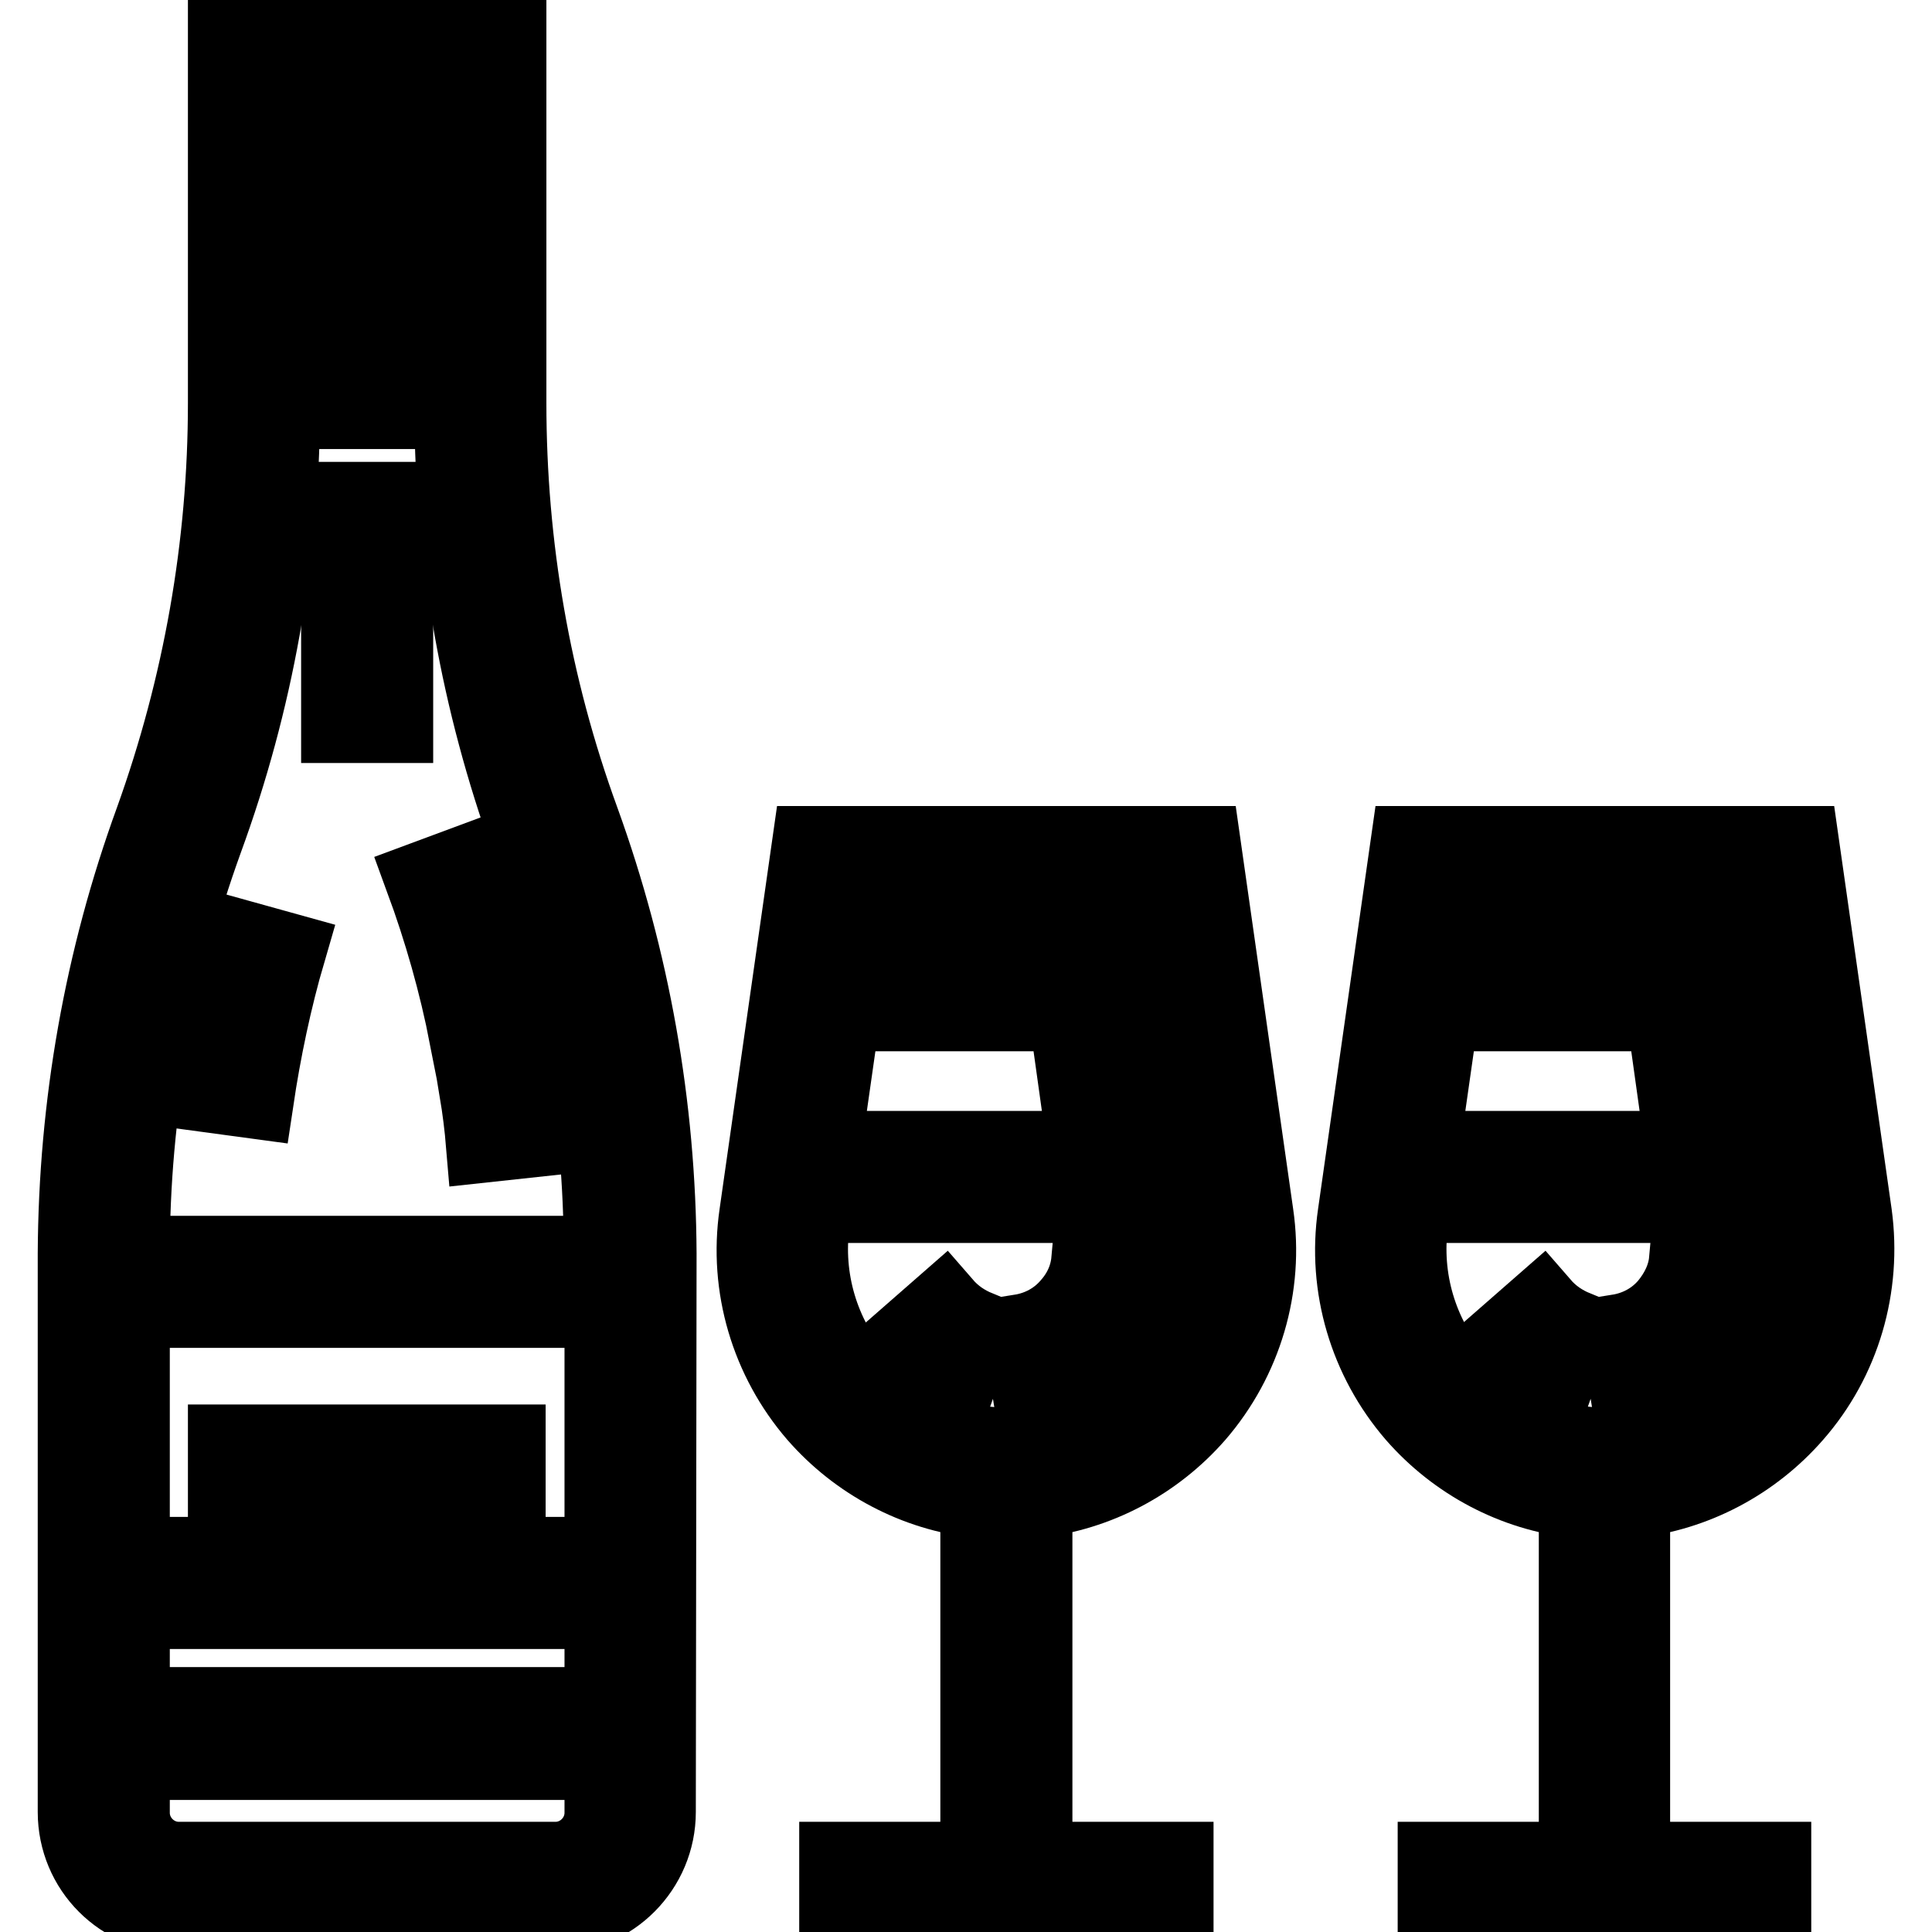
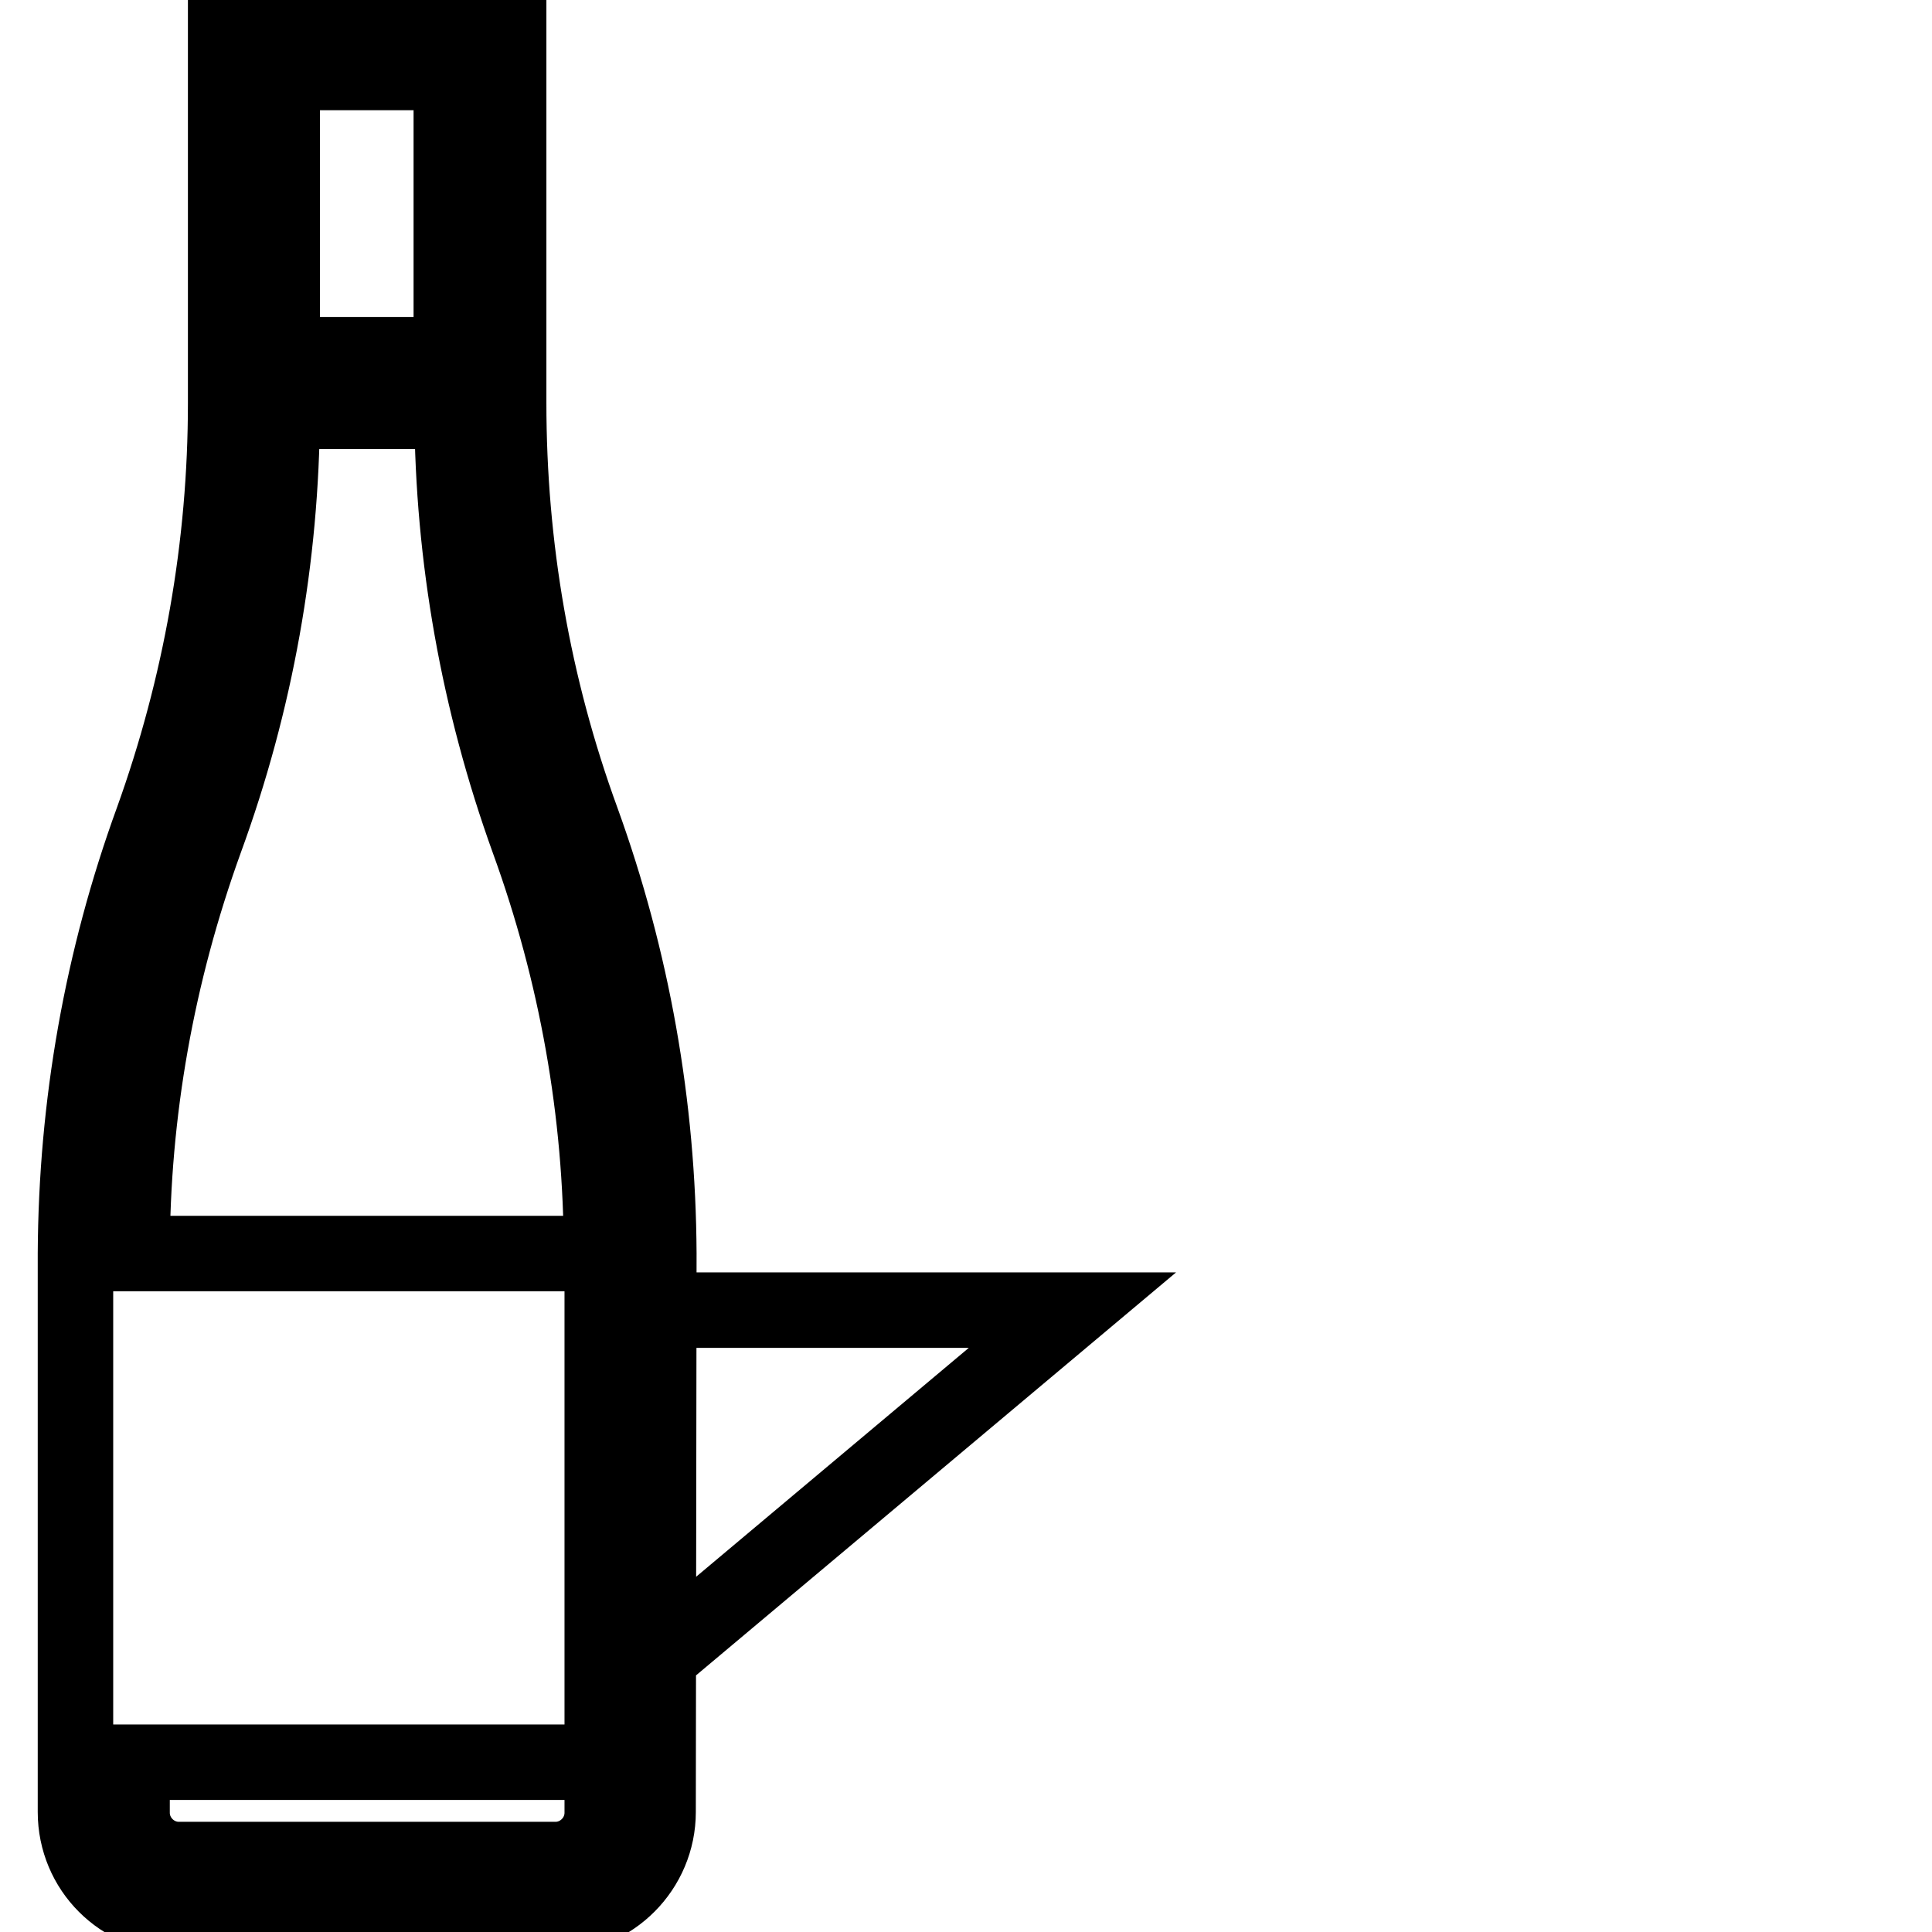
<svg xmlns="http://www.w3.org/2000/svg" version="1.1" x="0px" y="0px" viewBox="0 0 256 256" enable-background="new 0 0 256 256" xml:space="preserve">
  <g>
-     <path stroke-width="10" fill-opacity="0" stroke="#000000" d="M87.3,166.1c-0.1-19.6-3.5-38.9-10.2-57.4c-6.5-17.8-9.7-36.4-9.7-55.3V2.1H29.9v51.3 c0,18.9-3.3,37.5-9.7,55.3c-6.7,18.4-10.1,37.7-10.2,57.4h0v74c0,7.6,6.1,13.7,13.7,13.7h49.8c7.6,0,13.7-6.2,13.7-13.7L87.3,166.1 L87.3,166.1L87.3,166.1z M37.4,9.6h22.4V47H37.4V9.6z M27.2,111.3C33.9,93,37.3,73.9,37.4,54.5h22.5C60,73.9,63.4,93,70,111.3 c6.4,17.6,9.7,36.1,9.7,54.8H17.5C17.5,147.4,20.8,129,27.2,111.3z M79.8,240.2c0,3.4-2.8,6.2-6.2,6.2H23.7c-3.4,0-6.2-2.8-6.2-6.2 v-6.7h62.3L79.8,240.2L79.8,240.2z M79.8,225.9H17.5v-52.3h62.3L79.8,225.9L79.8,225.9z" />
-     <path stroke-width="10" fill-opacity="0" stroke="#000000" d="M29.9,191.1h7.5v7.5h-7.5V191.1z M44.9,191.1h7.5v7.5h-7.5V191.1z M59.8,191.1h7.5v7.5h-7.5V191.1z  M26.2,206h44.9v7.5H26.2V206z M166.4,160.9l-7-49.1h-52.1l-7,49.1c-1.4,9.6,1.5,19.3,7.8,26.6c5.5,6.3,13.2,10.4,21.5,11.3v47.6 h-18.7v7.5h44.9v-7.5h-18.7v-47.6c8.3-0.9,16-5,21.5-11.3C164.9,180.2,167.8,170.5,166.4,160.9L166.4,160.9z M113.8,119.3h39.1 l4.7,32.9h-48.5L113.8,119.3z M152.9,182.6c-4.9,5.7-12.1,8.9-19.6,8.9c-7.5,0-14.7-3.3-19.6-8.9c-4.9-5.7-7.1-13.2-6.1-20.6 l0.3-2.3h50.6l0.3,2.3C160.1,169.4,157.9,176.9,152.9,182.6z M245.7,160.9l-7-49.1h-52.1l-7,49.1c-1.4,9.6,1.5,19.3,7.8,26.6 c5.5,6.3,13.2,10.4,21.5,11.3v47.6h-18.7v7.5H235v-7.5h-18.7v-47.6c8.3-0.9,16-5,21.5-11.3C244.2,180.2,247,170.5,245.7,160.9 L245.7,160.9z M193.1,119.3h39.1l4.7,32.9h-48.5L193.1,119.3z M232.2,182.6c-4.9,5.7-12.1,8.9-19.6,8.9c-7.5,0-14.6-3.3-19.6-8.9 c-4.9-5.7-7.1-13.2-6.1-20.6l0.3-2.3h50.6l0.3,2.3C239.3,169.4,237.1,176.9,232.2,182.6L232.2,182.6z M31,124 c-2,6.9-3.5,13.9-4.5,20.9l7.4,1c1-6.7,2.4-13.4,4.3-19.9L31,124L31,124z M70.6,143.4l-7.4,1.1c0.4,2.4,0.7,4.8,0.9,7.2l7.4-0.8 C71.3,148.5,70.9,146,70.6,143.4L70.6,143.4z M63,113.9l-7,2.6c2.5,6.8,4.5,13.8,5.9,21l7.3-1.5C67.7,128.4,65.6,121.1,63,113.9z  M44.9,33.3h7.5v7.5h-7.5V33.3z M44.9,15.8h7.5v10h-7.5V15.8z M44.9,66.2h7.5v15h-7.5V66.2z M44.9,88.6h7.5v7.5h-7.5V88.6z" />
-     <path stroke-width="10" fill-opacity="0" stroke="#000000" d="M223.5,167c-0.2,2.2-1.2,4.2-2.6,5.9c-1.7,2-4,3.2-6.5,3.6l1.2,7.4c4.3-0.7,8.1-2.8,11-6.1 c2.5-2.8,4-6.3,4.4-9.9L223.5,167z M204.3,172.8l-5.6,4.9c2.1,2.4,4.7,4.2,7.6,5.3l2.5-7C207.1,175.3,205.6,174.3,204.3,172.8 L204.3,172.8z M227,126.8h-14.4v7.5h7.9l1.3,9.3l7.4-1.1L227,126.8z M197.7,126.8h7.5v7.5h-7.5V126.8z M144.3,167 c-0.2,2.2-1.1,4.2-2.6,5.9c-1.7,2-4,3.2-6.5,3.6l1.2,7.4c4.3-0.7,8.1-2.8,11-6.1c2.5-2.8,4-6.3,4.4-9.9L144.3,167z M125.1,172.8 l-5.6,4.9c2.1,2.4,4.7,4.2,7.6,5.3l2.5-7C127.9,175.3,126.4,174.3,125.1,172.8z M147.8,126.8h-14.4v7.5h7.9l1.3,9.3l7.4-1.1 L147.8,126.8z M118.4,126.8h7.5v7.5h-7.5V126.8z" />
+     <path stroke-width="10" fill-opacity="0" stroke="#000000" d="M87.3,166.1c-0.1-19.6-3.5-38.9-10.2-57.4c-6.5-17.8-9.7-36.4-9.7-55.3V2.1H29.9v51.3 c0,18.9-3.3,37.5-9.7,55.3c-6.7,18.4-10.1,37.7-10.2,57.4h0v74c0,7.6,6.1,13.7,13.7,13.7h49.8c7.6,0,13.7-6.2,13.7-13.7L87.3,166.1 L87.3,166.1L87.3,166.1z M37.4,9.6h22.4V47H37.4V9.6z M27.2,111.3C33.9,93,37.3,73.9,37.4,54.5h22.5C60,73.9,63.4,93,70,111.3 c6.4,17.6,9.7,36.1,9.7,54.8H17.5C17.5,147.4,20.8,129,27.2,111.3z M79.8,240.2c0,3.4-2.8,6.2-6.2,6.2H23.7c-3.4,0-6.2-2.8-6.2-6.2 v-6.7h62.3L79.8,240.2L79.8,240.2z M79.8,225.9v-52.3h62.3L79.8,225.9L79.8,225.9z" />
  </g>
</svg>